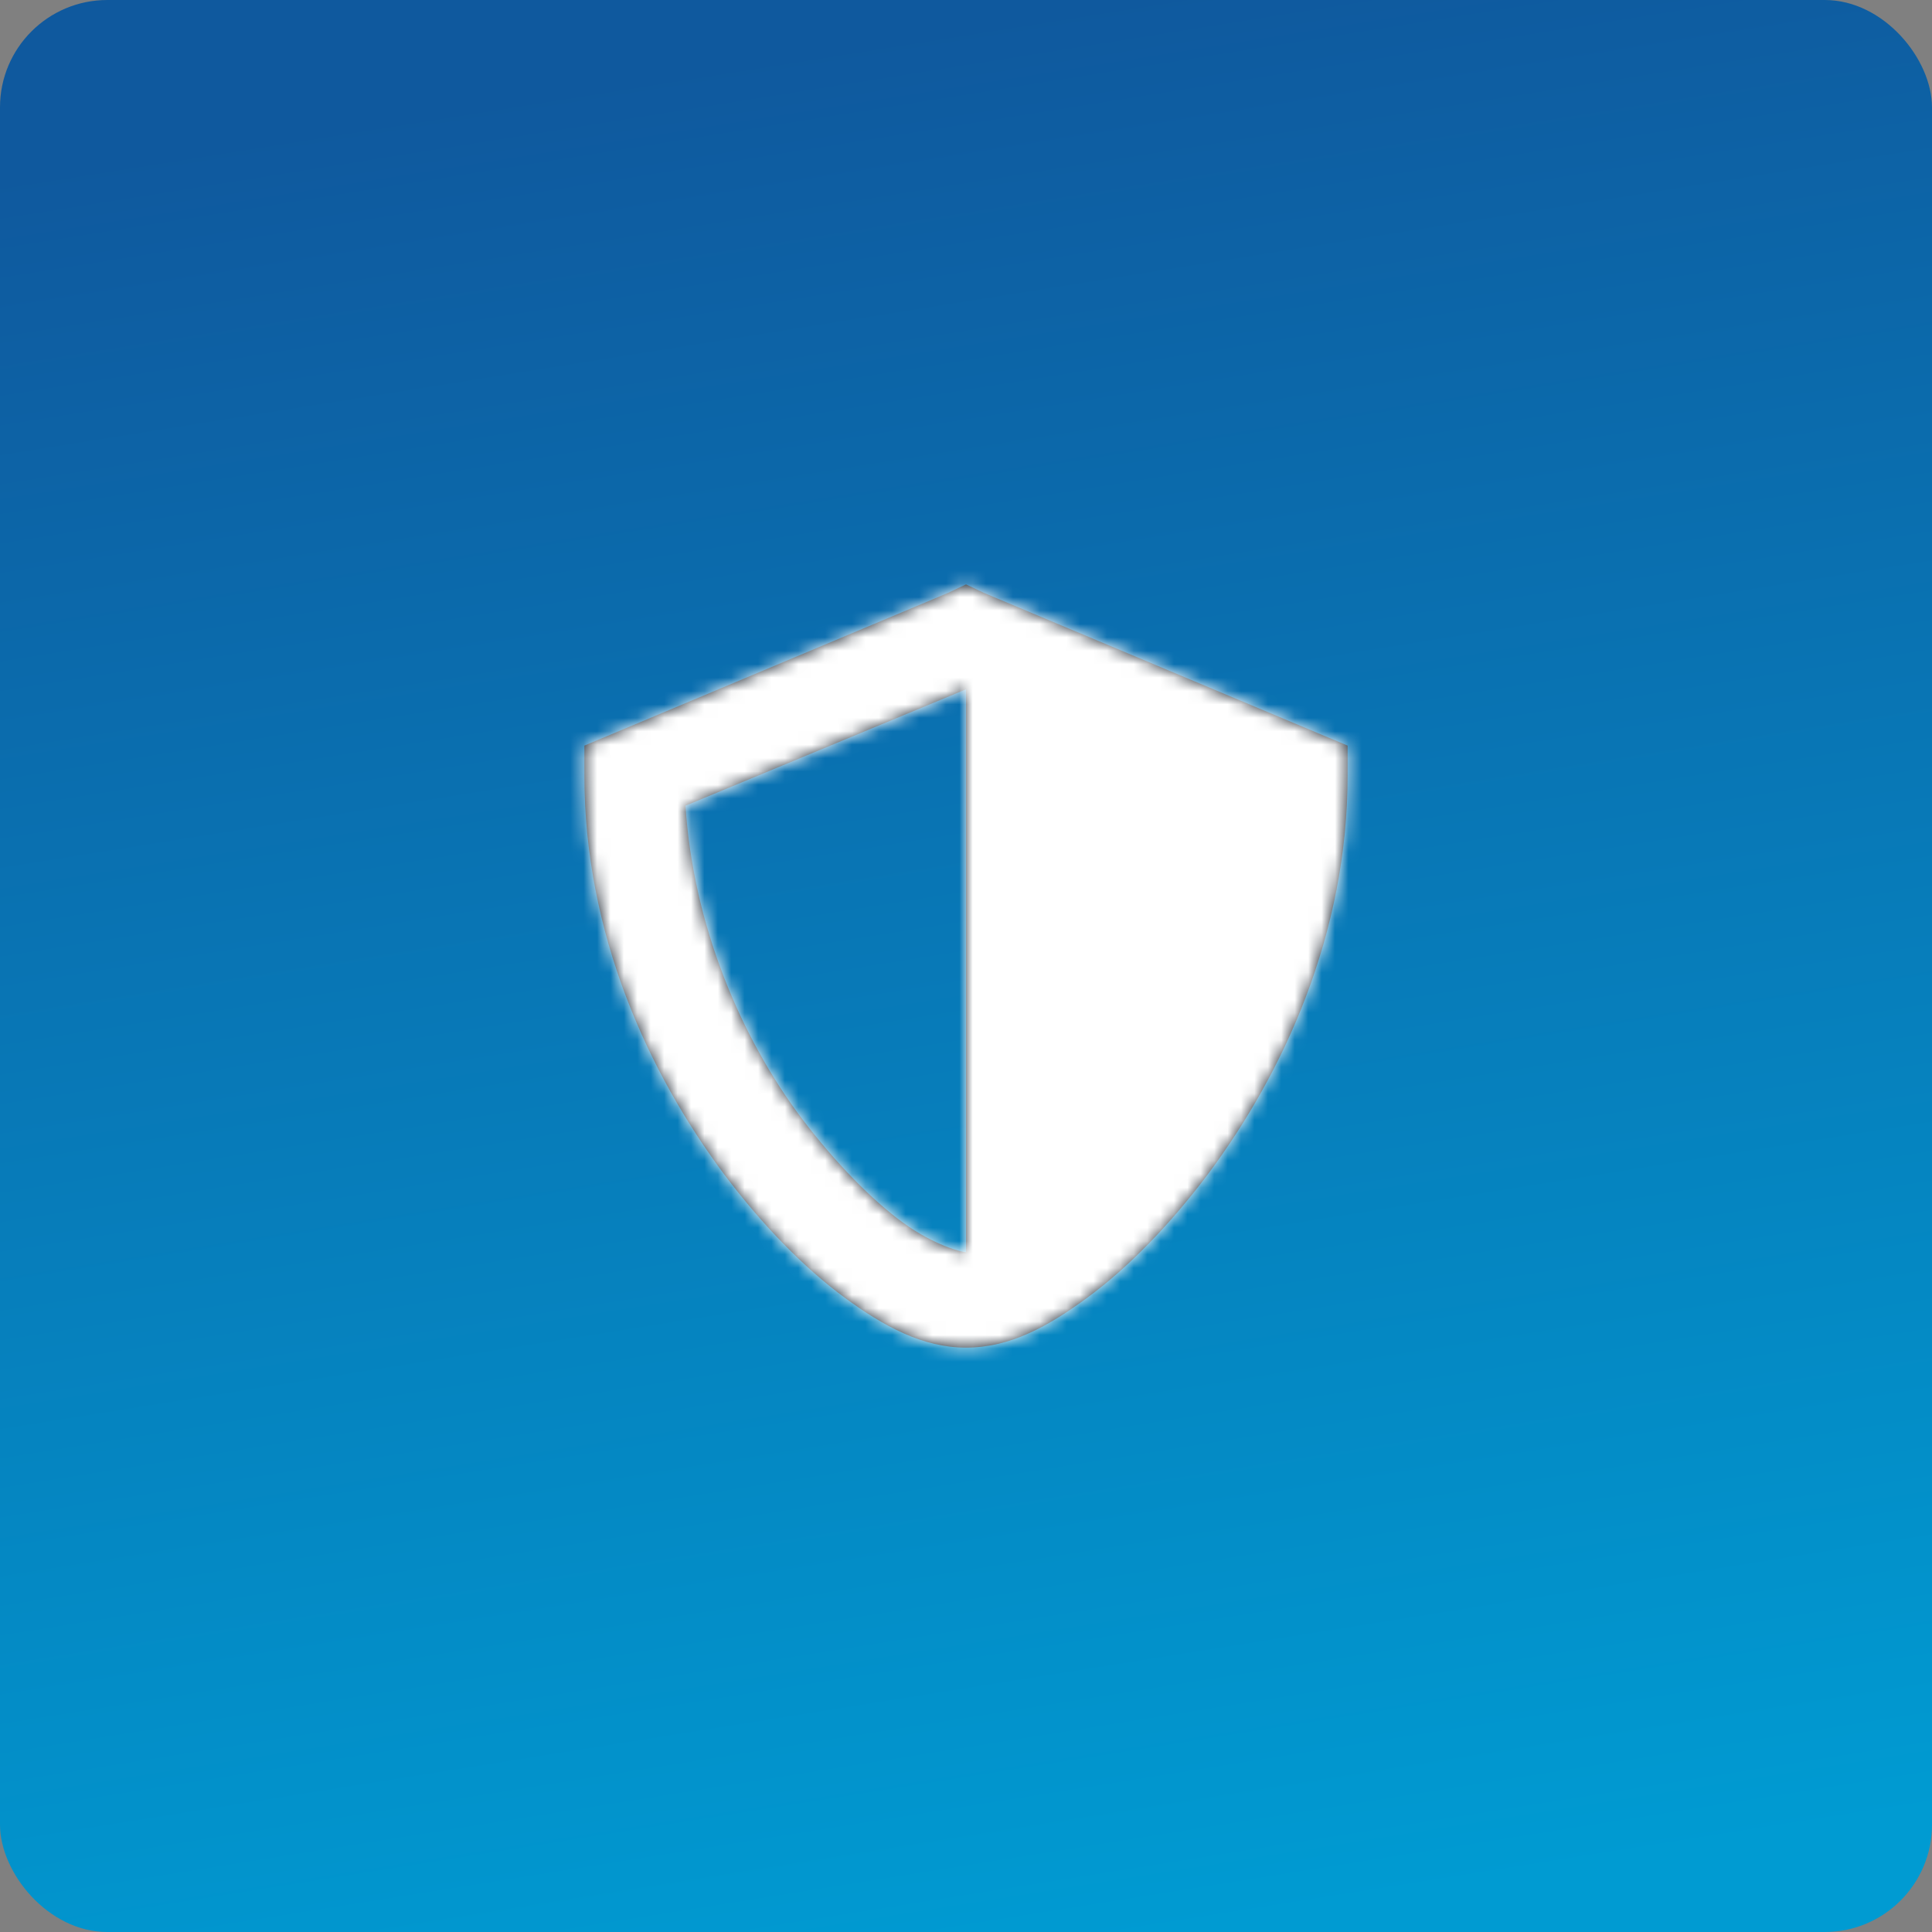
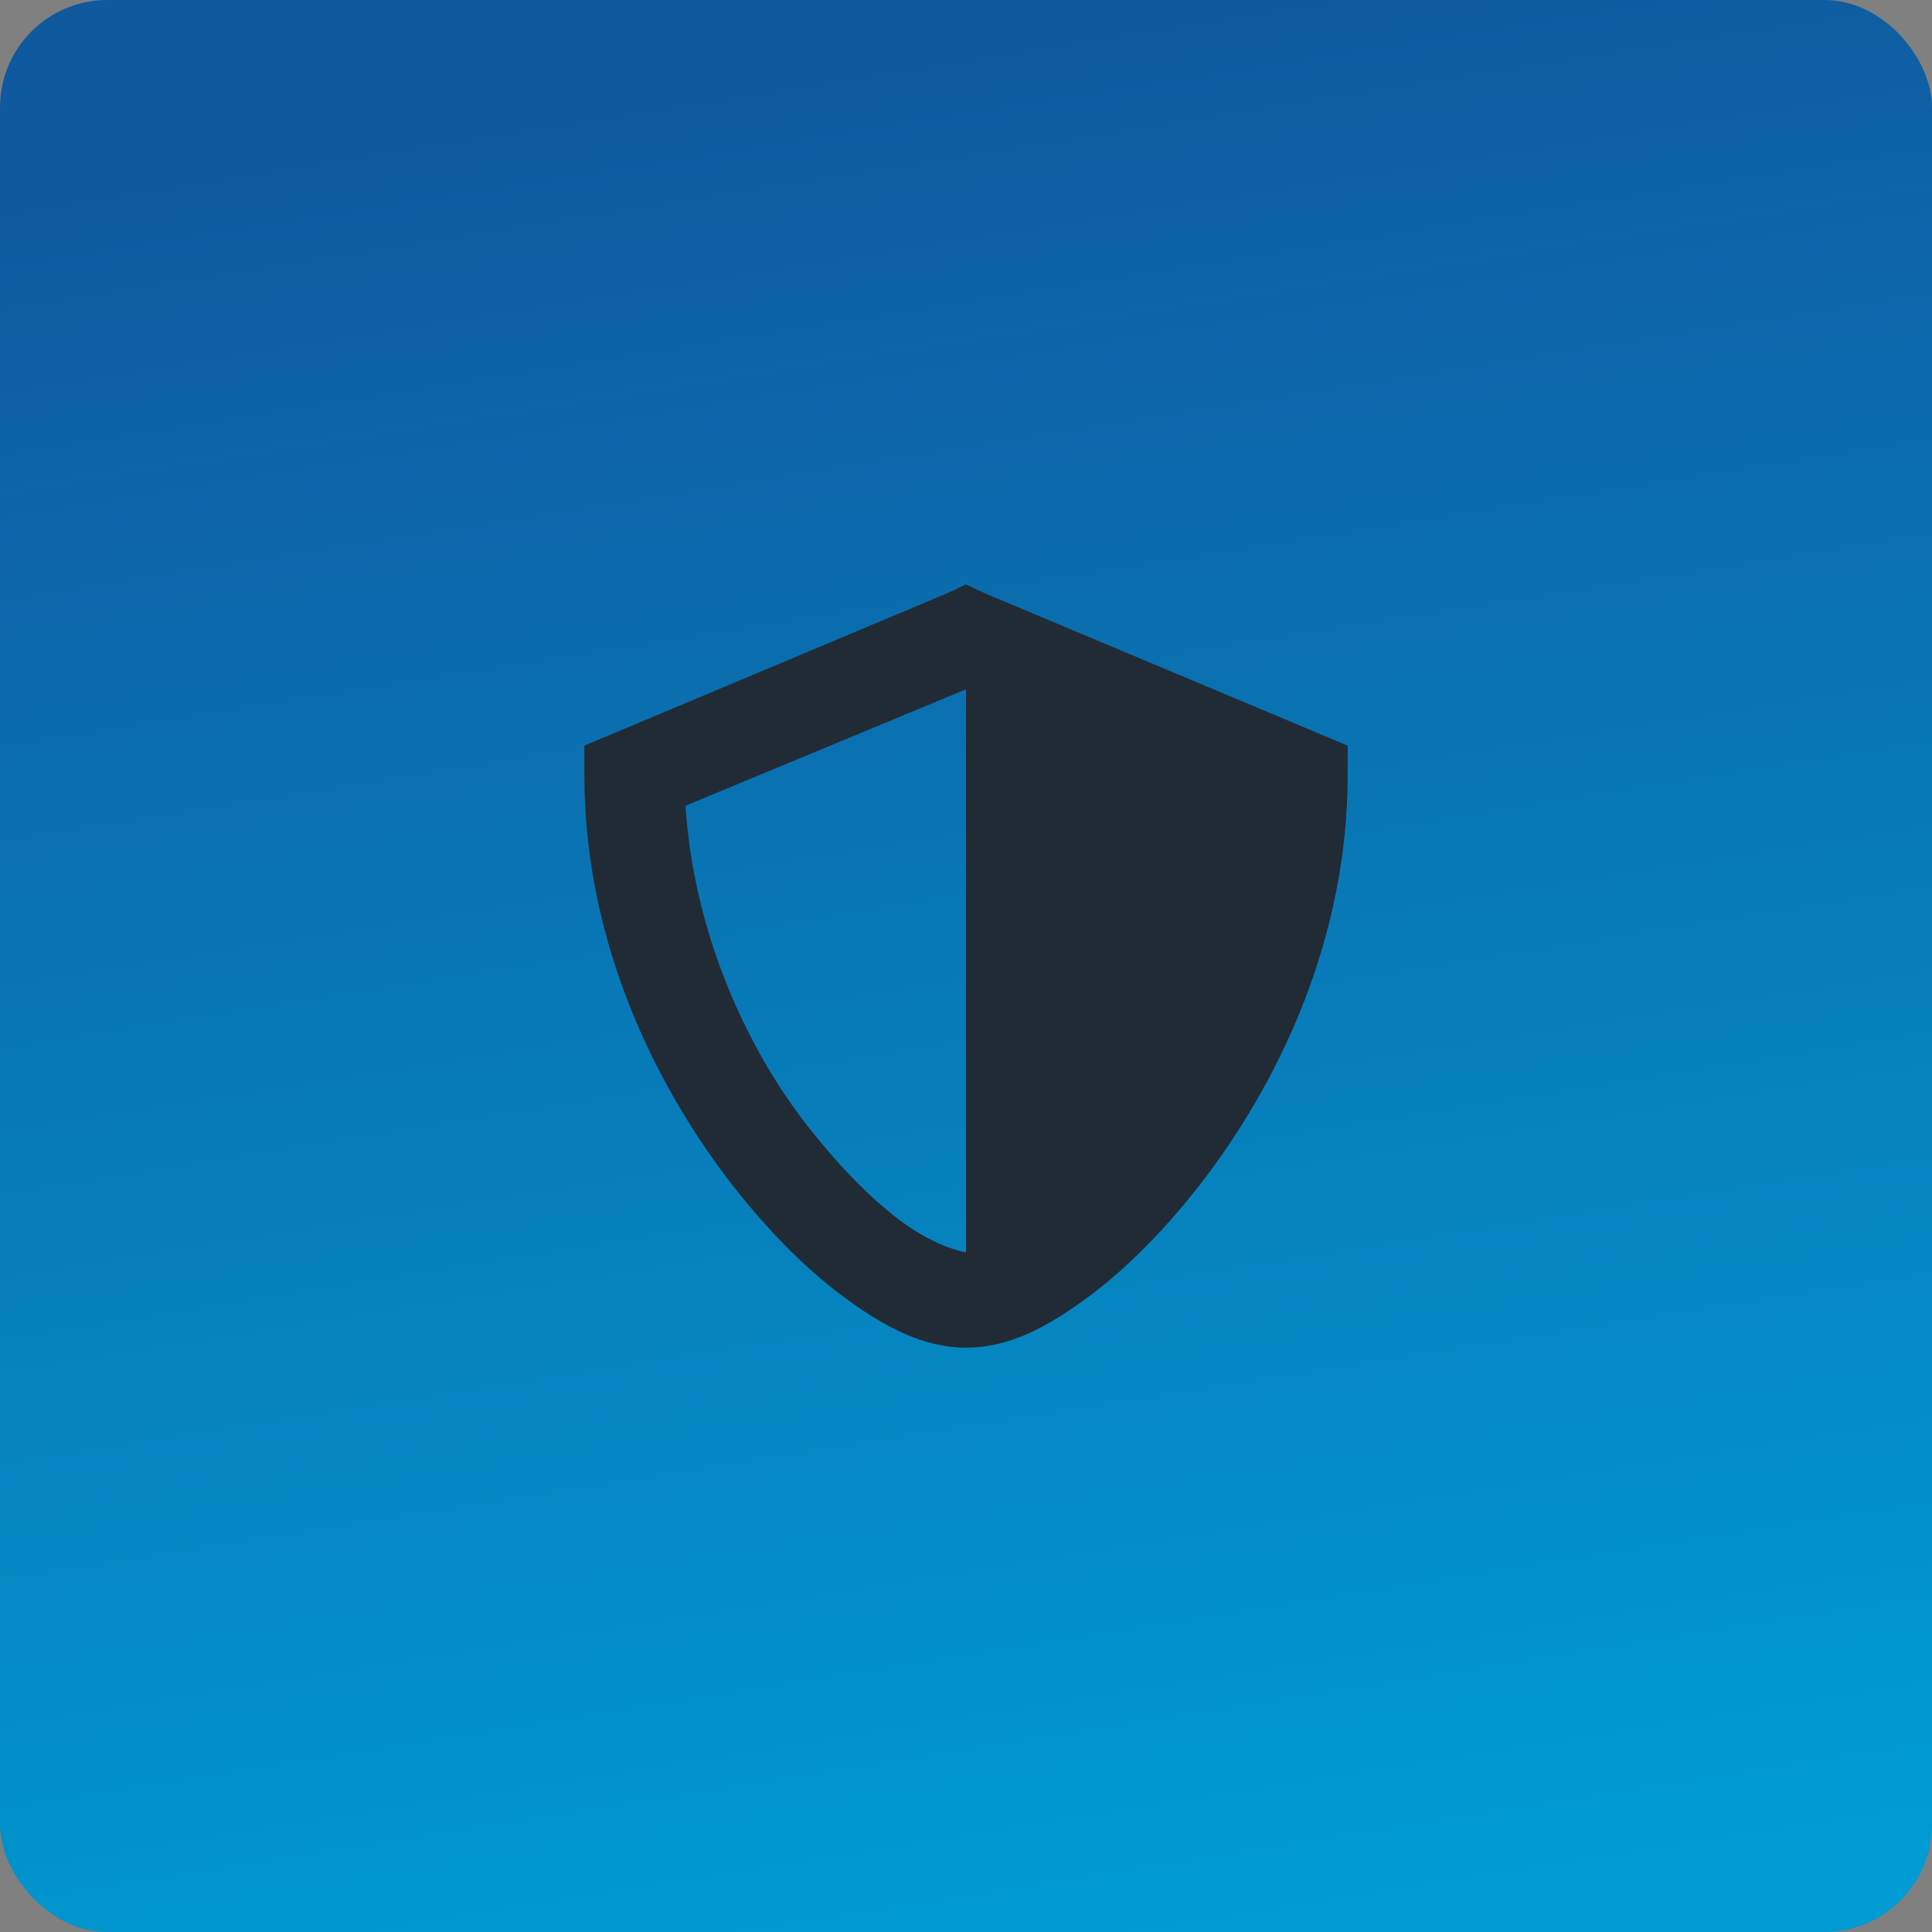
<svg xmlns="http://www.w3.org/2000/svg" width="144" height="144" viewBox="0 0 144 144" fill="none">
  <rect x="0" y="0" width="144" height="144" fill="#808080" stroke="none" />
  <rect width="144" height="144" rx="8" fill="url(#paint0_linear_2956_9639)" />
  <path fill-rule="evenodd" clip-rule="evenodd" d="M70.649 44.196L72 43.556L73.351 44.196L98.24 54.649L100.445 55.573V57.778C100.445 69.582 95.68 79.965 89.991 87.573C87.147 91.342 84.089 94.471 81.102 96.676C78.116 98.88 75.271 100.445 72 100.445C68.8 100.445 65.885 98.88 62.898 96.676C59.911 94.471 56.853 91.342 54.009 87.573C48.32 79.965 43.556 69.582 43.556 57.778V55.573L45.76 54.649L70.649 44.196ZM72 93.333V51.377L51.094 60.053C51.663 68.942 55.218 77.333 59.769 83.377C62.258 86.649 64.96 89.422 67.307 91.129C69.654 92.835 71.716 93.333 72 93.333Z" fill="#212B36" />
  <mask id="mask0_2956_9639" style="mask-type:luminance" maskUnits="userSpaceOnUse" x="43" y="43" width="58" height="58">
-     <path fill-rule="evenodd" clip-rule="evenodd" d="M70.649 44.196L72 43.556L73.351 44.196L98.24 54.649L100.445 55.573V57.778C100.445 69.582 95.68 79.965 89.991 87.573C87.147 91.342 84.089 94.471 81.102 96.676C78.116 98.88 75.271 100.445 72 100.445C68.8 100.445 65.885 98.88 62.898 96.676C59.911 94.471 56.853 91.342 54.009 87.573C48.32 79.965 43.556 69.582 43.556 57.778V55.573L45.76 54.649L70.649 44.196ZM72 93.333V51.377L51.094 60.053C51.663 68.942 55.218 77.333 59.769 83.377C62.258 86.649 64.96 89.422 67.307 91.129C69.654 92.835 71.716 93.333 72 93.333Z" fill="white" />
-   </mask>
+     </mask>
  <g mask="url(#mask0_2956_9639)">
    <rect x="40" y="40" width="64" height="64" rx="14.222" fill="white" />
  </g>
  <defs>
    <linearGradient id="paint0_linear_2956_9639" x1="114.74" y1="139.938" x2="92.196" y2="-1.664" gradientUnits="userSpaceOnUse">
      <stop stop-color="#009BD2" />
      <stop offset="1" stop-color="#0F599E" />
    </linearGradient>
  </defs>
</svg>